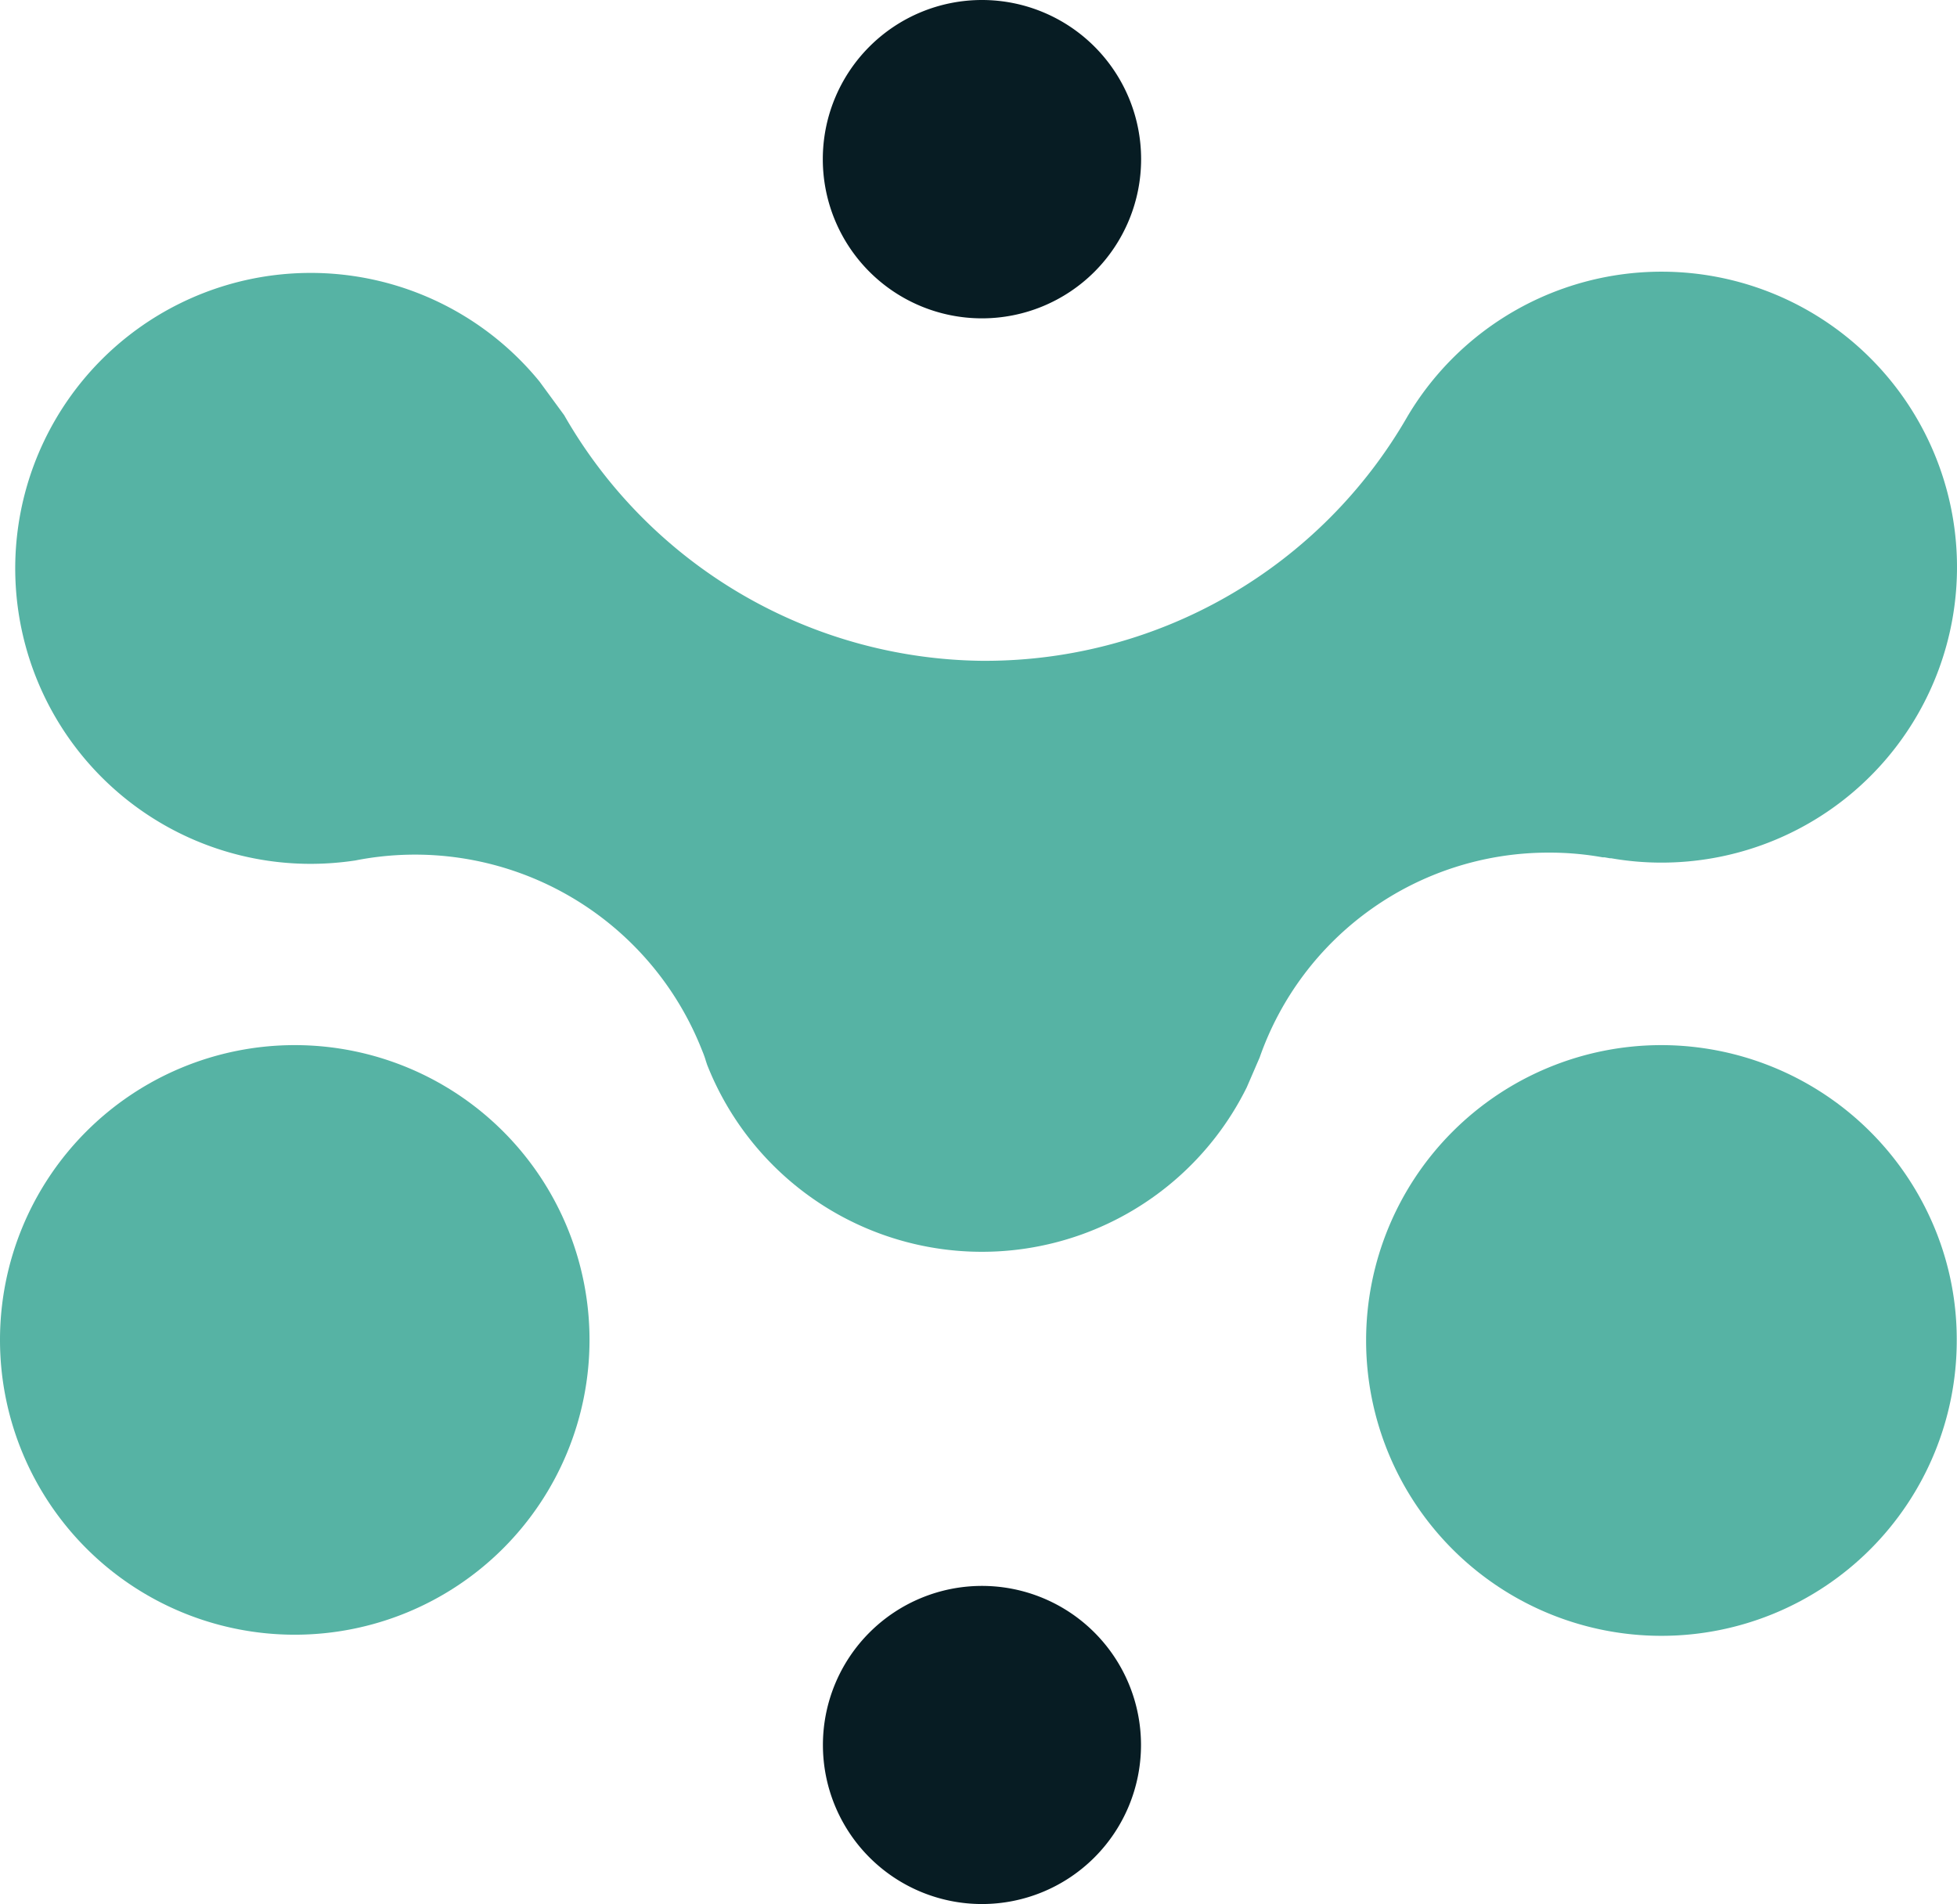
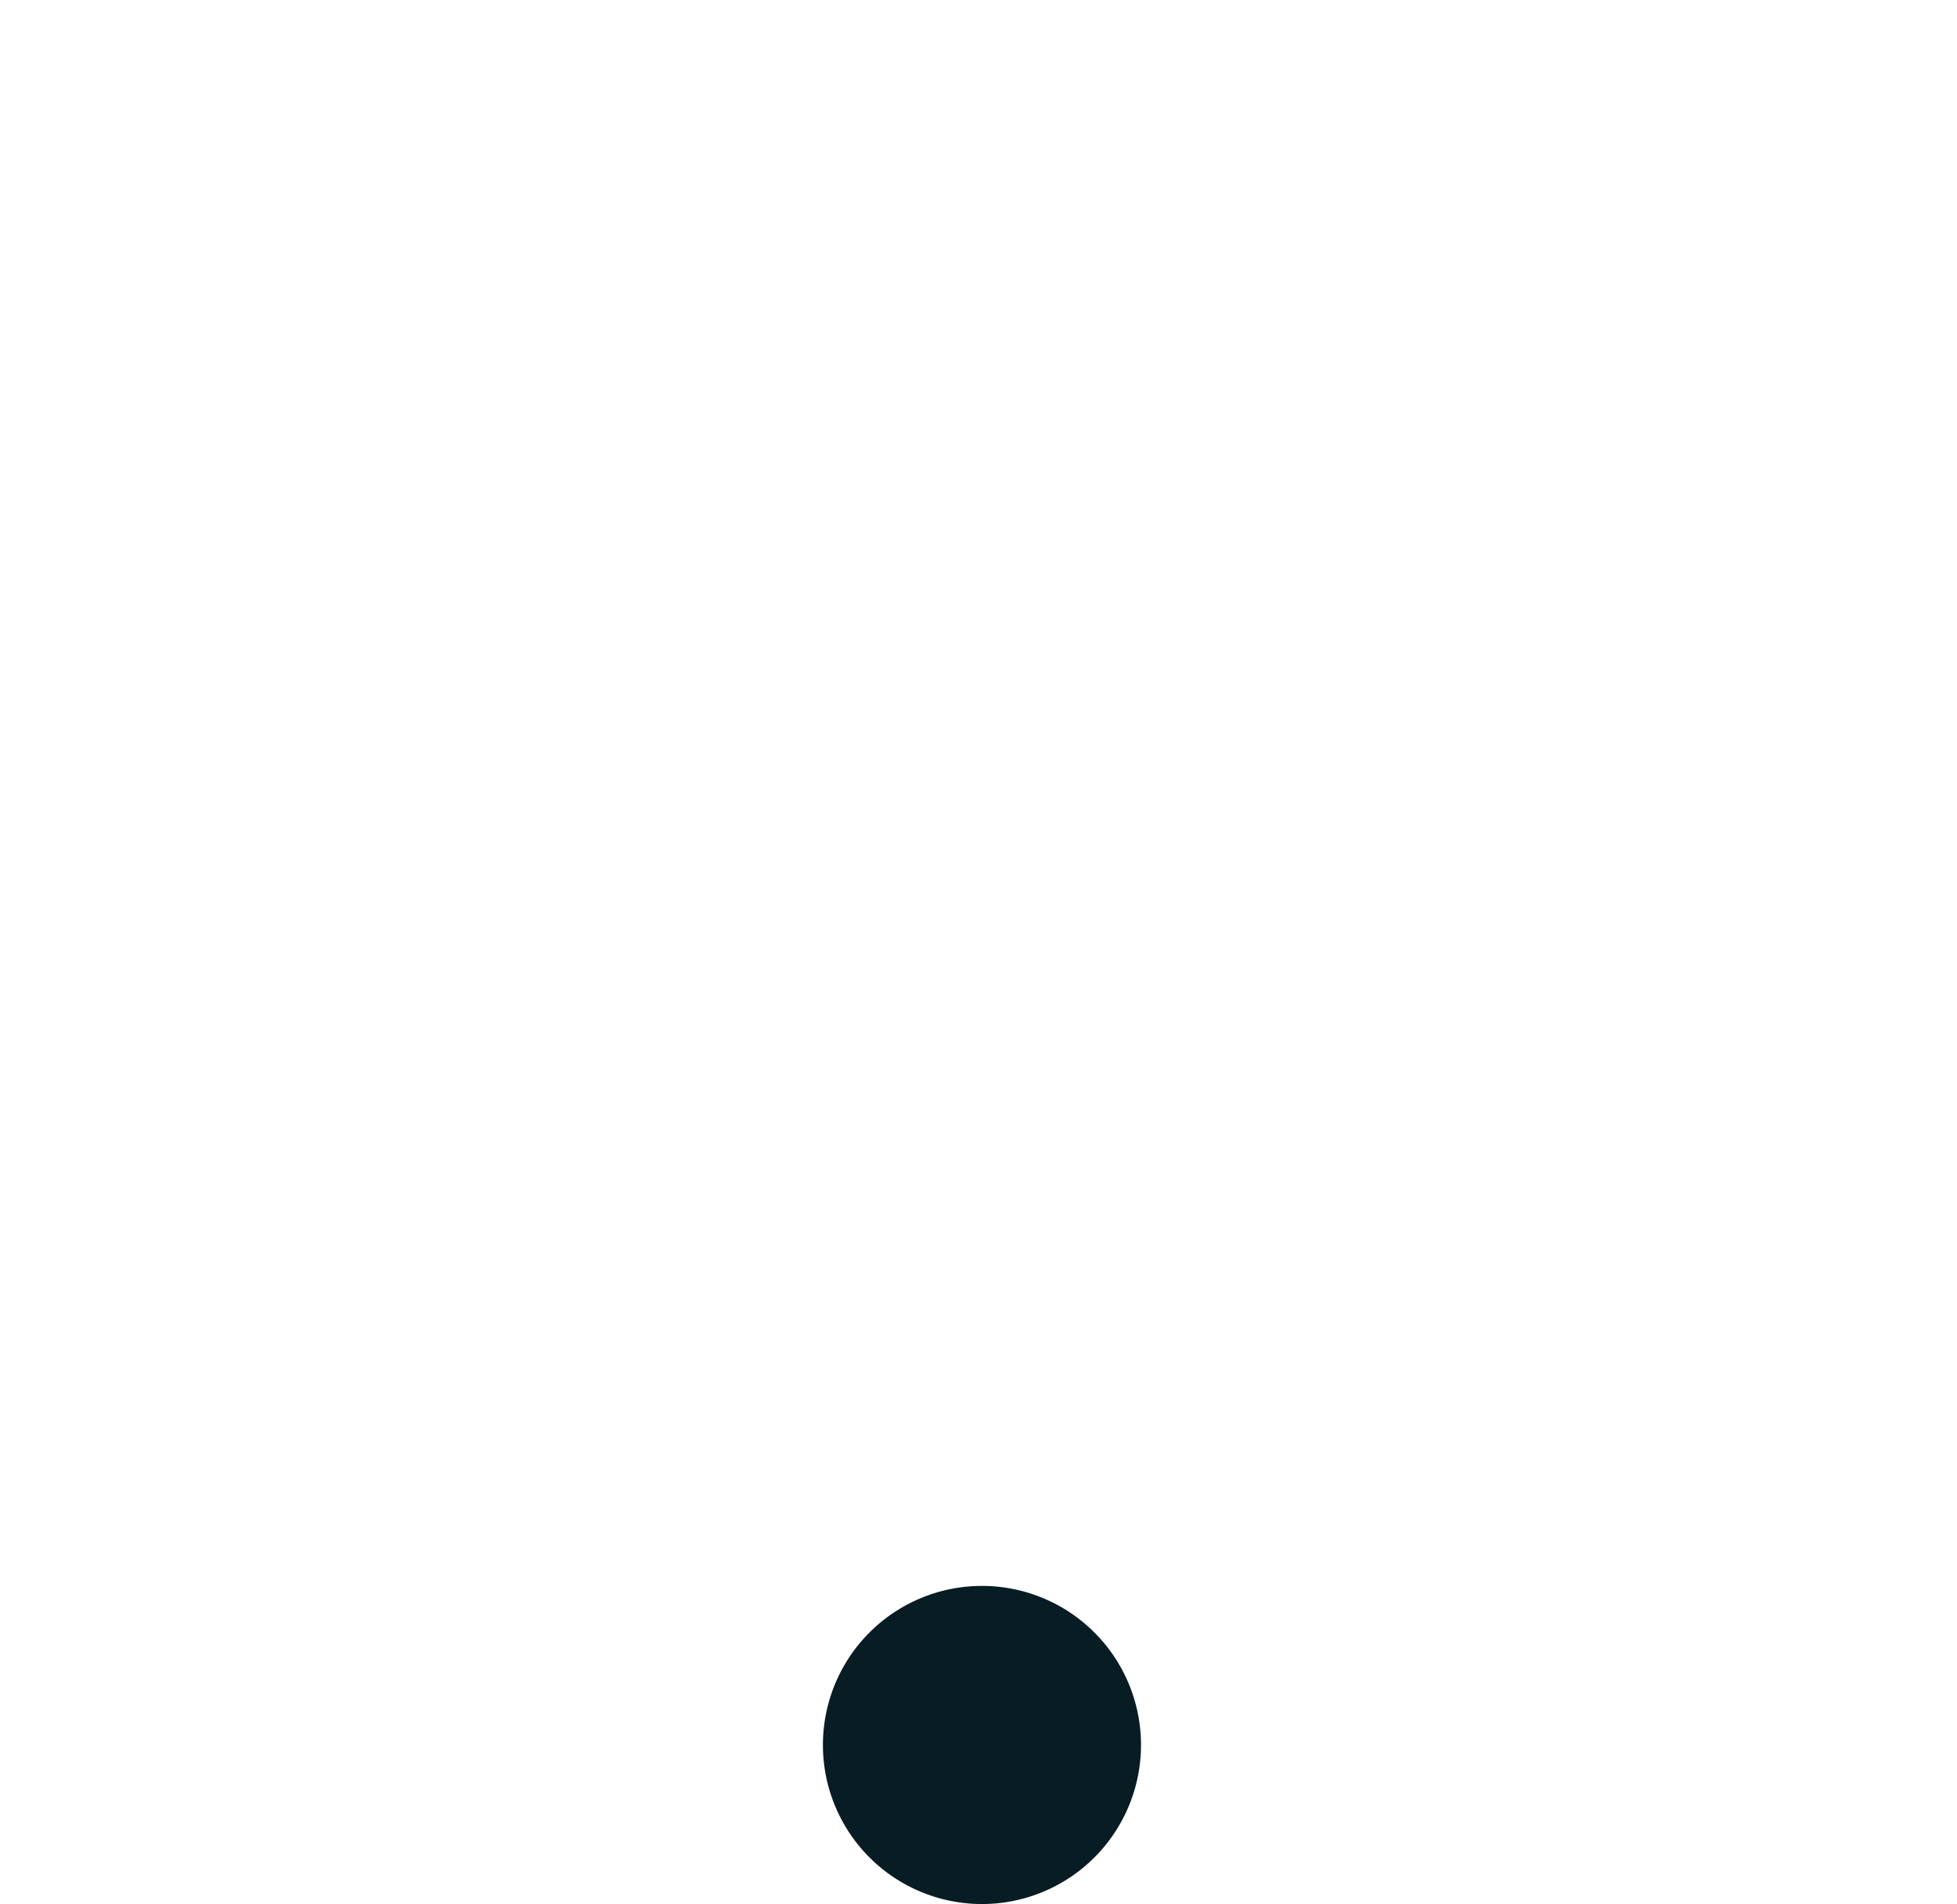
<svg xmlns="http://www.w3.org/2000/svg" viewBox="0 0 174.483 169.74">
  <defs>
    <style>.cls-1{fill:#56b3a4;}.cls-2{fill:#071c23;}</style>
  </defs>
  <g id="Layer_2" data-name="Layer 2">
    <g id="Layer_1-2" data-name="Layer 1">
      <g id="Layer_2-2" data-name="Layer 2">
        <g id="Layer_1-2-2" data-name="Layer 1-2">
          <g id="Layer_2-2-2" data-name="Layer 2-2">
            <g id="Layer_1-2-2-2" data-name="Layer 1-2-2">
-               <path class="cls-1" d="M148.13,93.17a26.33,26.33,0,1,0,26.33,26.33,25.94,25.94,0,0,0-2.4-11A26.39,26.39,0,0,0,148.13,93.17Z" />
-               <path class="cls-1" d="M142.9,76.43h.17l.45.08h.12a26.001,26.001,0,0,0,4.5.39,26.34,26.34,0,1,0-22.65-39.78A43.43,43.43,0,0,1,87.9,58.91h-.36A43.48,43.48,0,0,1,50.3,37.01l-2.2-3h0a26.34,26.34,0,1,0-20.43,43,26.901,26.901,0,0,0,4-.3h0A27.493,27.493,0,0,1,62.48,93.35l.21.52c.09.23.18.48.25.73l.11.33a26.34,26.34,0,0,0,48.11,2h0l1.15-2.66a27.26,27.26,0,0,1,25.72-18.26A26.789,26.789,0,0,1,142.9,76.43Z" />
-               <path class="cls-2" d="M87.54,28.38a14.19,14.19,0,1,0-14.18-14.2v.01A14.19,14.19,0,0,0,87.54,28.38Z" />
              <path class="cls-2" d="M87.54,141.38a14.18,14.18,0,1,0,.02,0Z" />
-               <path class="cls-1" d="M26.23,93.17a26.28,26.28,0,1,0,.1,0Q26.28,93.17,26.23,93.17Z" />
            </g>
          </g>
        </g>
      </g>
    </g>
  </g>
</svg>